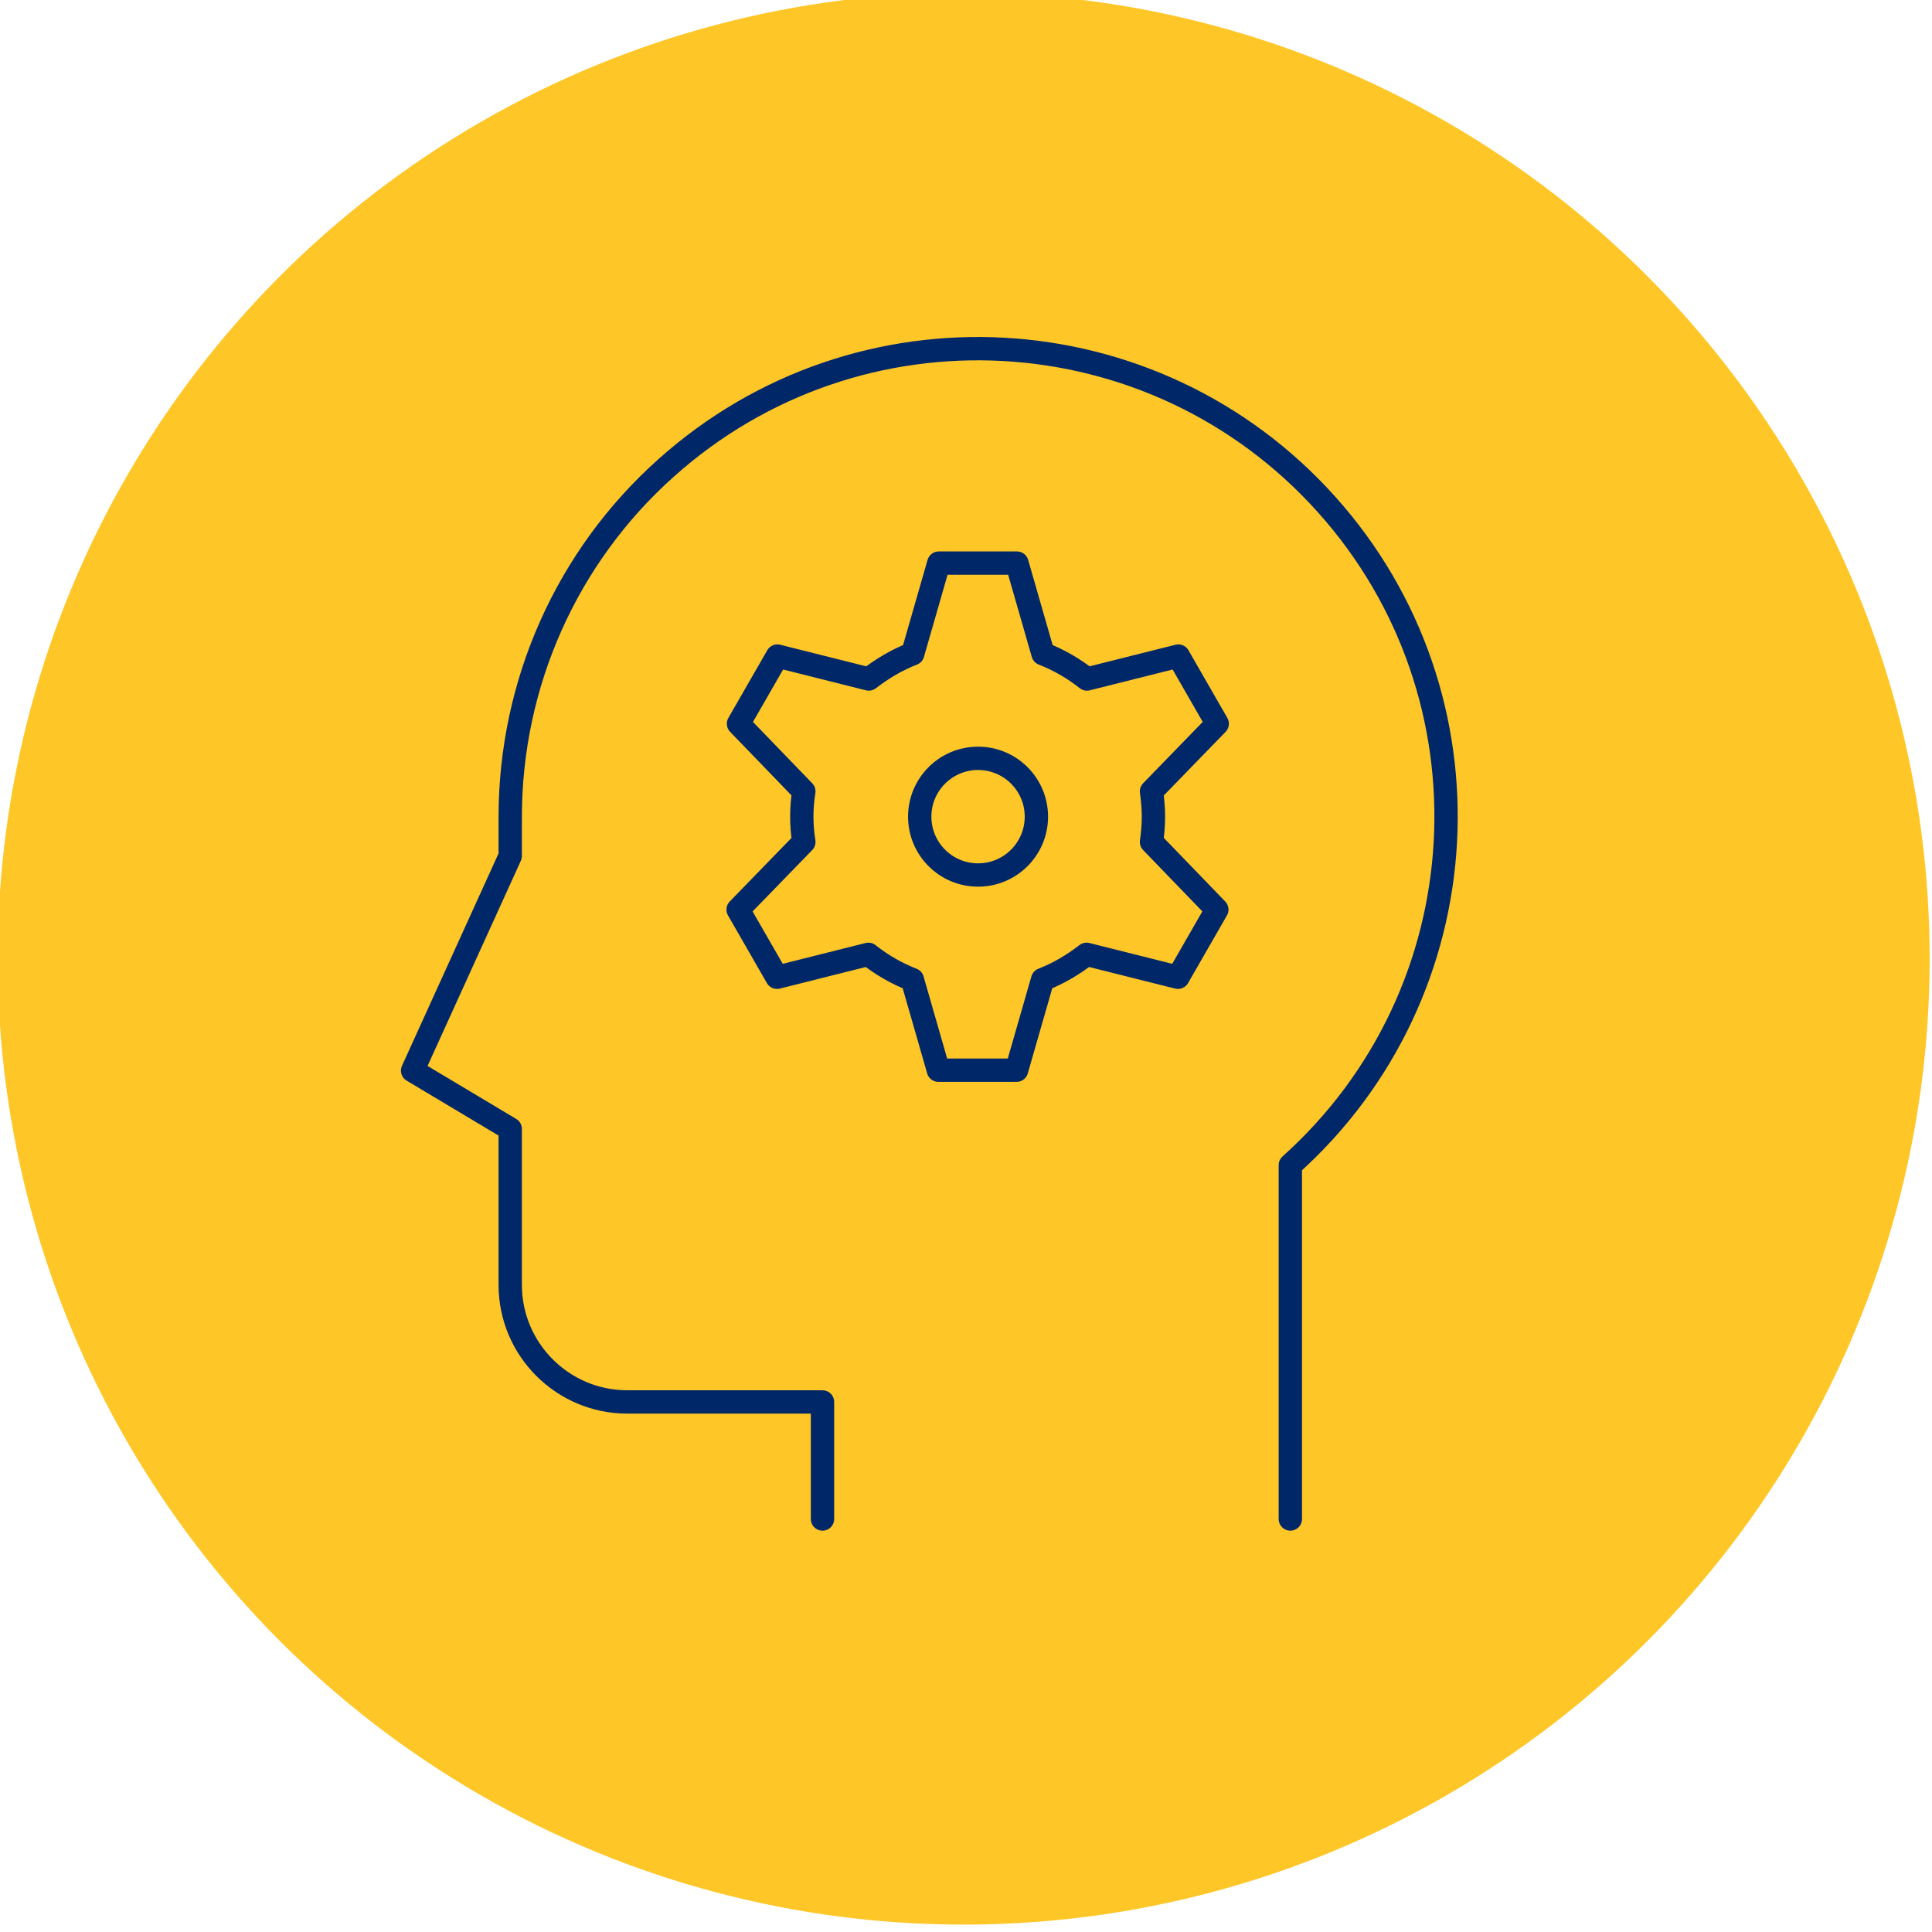
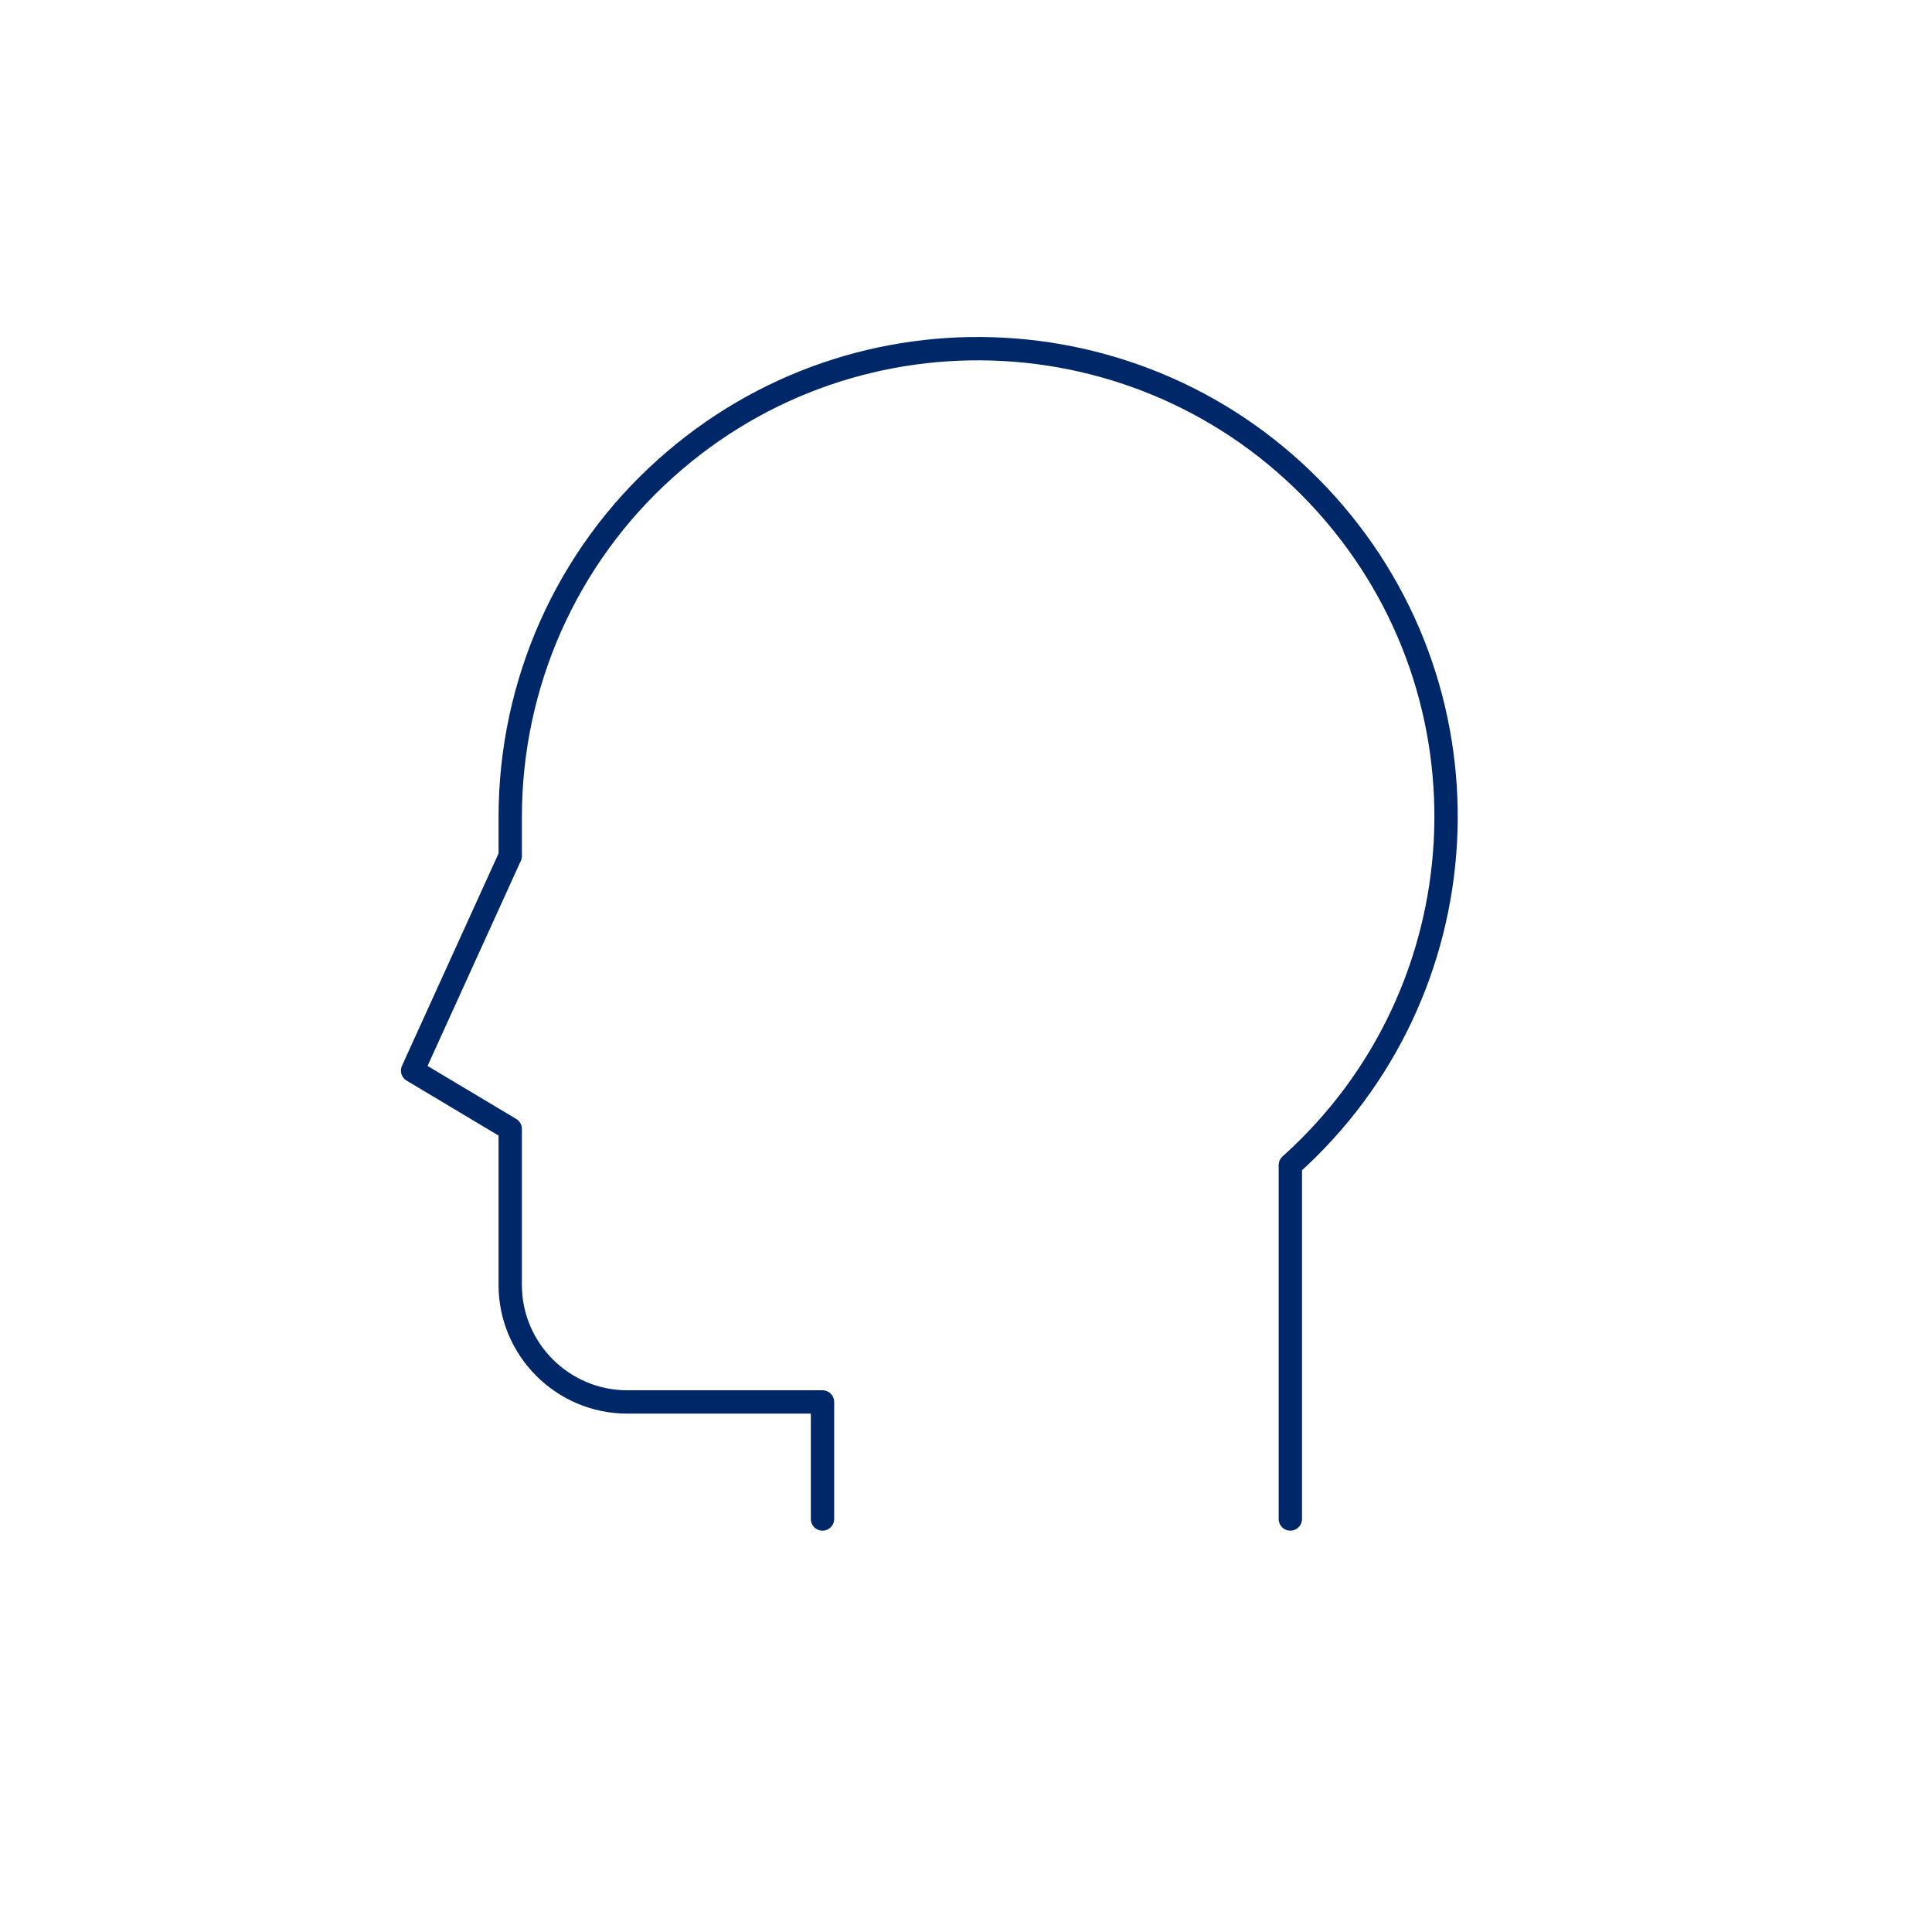
<svg xmlns="http://www.w3.org/2000/svg" id="Layer_1" width="6.9in" height="6.9in" version="1.1" viewBox="0 0 496.8 496.8">
  <defs>
    <style>
      .st0 {
        fill: none;
        stroke: #002868;
        stroke-linecap: round;
        stroke-linejoin: round;
        stroke-width: 6px;
      }

      .st1 {
        fill: #ffc627;
      }
    </style>
  </defs>
-   <circle class="st1" cx="247.8" cy="246.5" r="248.4" />
  <g>
    <path class="st0" d="M331.8,390.6v-91c49.5-44.4,53.7-120.4,9.3-169.9-44.4-49.5-120.4-53.7-169.9-9.3-25.5,22.8-40,55.4-40,89.7v10l-25.1,55.2,25.1,15v40.1c0,16.6,13.5,30.1,30.1,30.1h50.2v30.1" />
-     <circle class="st0" cx="251.5" cy="210" r="15" />
-     <path class="st0" d="M296.6,210c0-2.2-.2-4.3-.5-6.5l16.9-17.4-10-17.4-23.5,5.9c-3.4-2.7-7.2-4.9-11.3-6.5l-6.7-23.3h-20.1l-6.7,23.3c-4.1,1.6-7.8,3.8-11.3,6.5l-23.5-5.9-10,17.4,16.8,17.4c-.7,4.3-.7,8.7,0,13l-16.9,17.4,10,17.4,23.5-5.9c3.4,2.7,7.2,4.9,11.3,6.5l6.7,23.3h20.1l6.7-23.3c4.1-1.6,7.8-3.8,11.3-6.5l23.5,5.9,10-17.4-16.8-17.4c.3-2.1.5-4.3.5-6.5Z" />
  </g>
</svg>